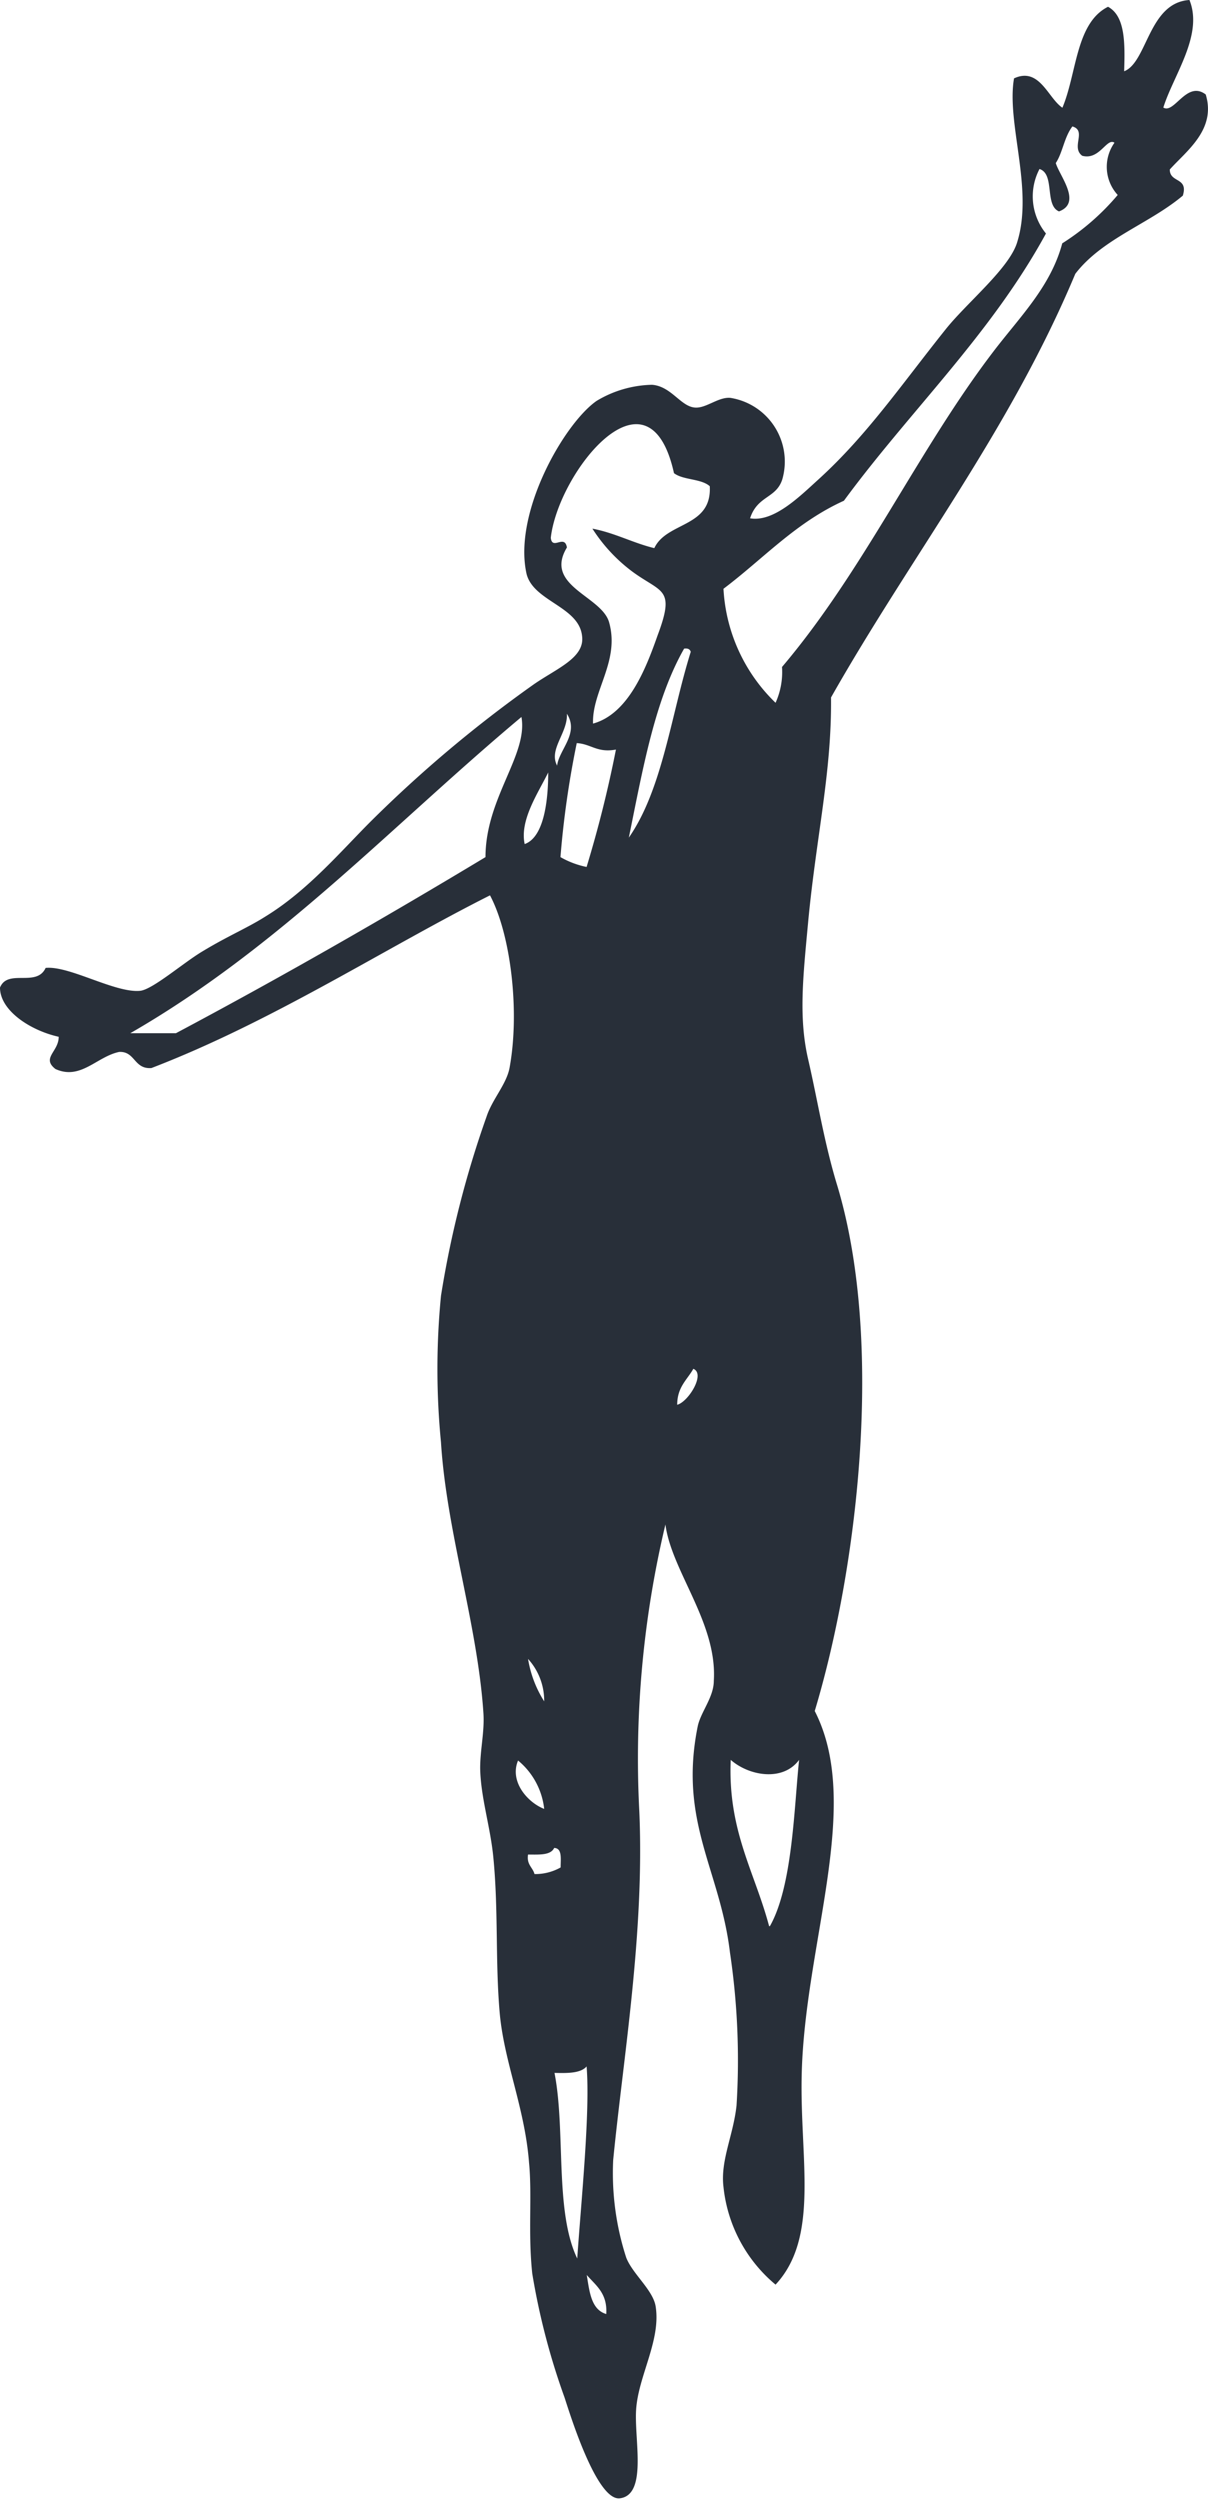
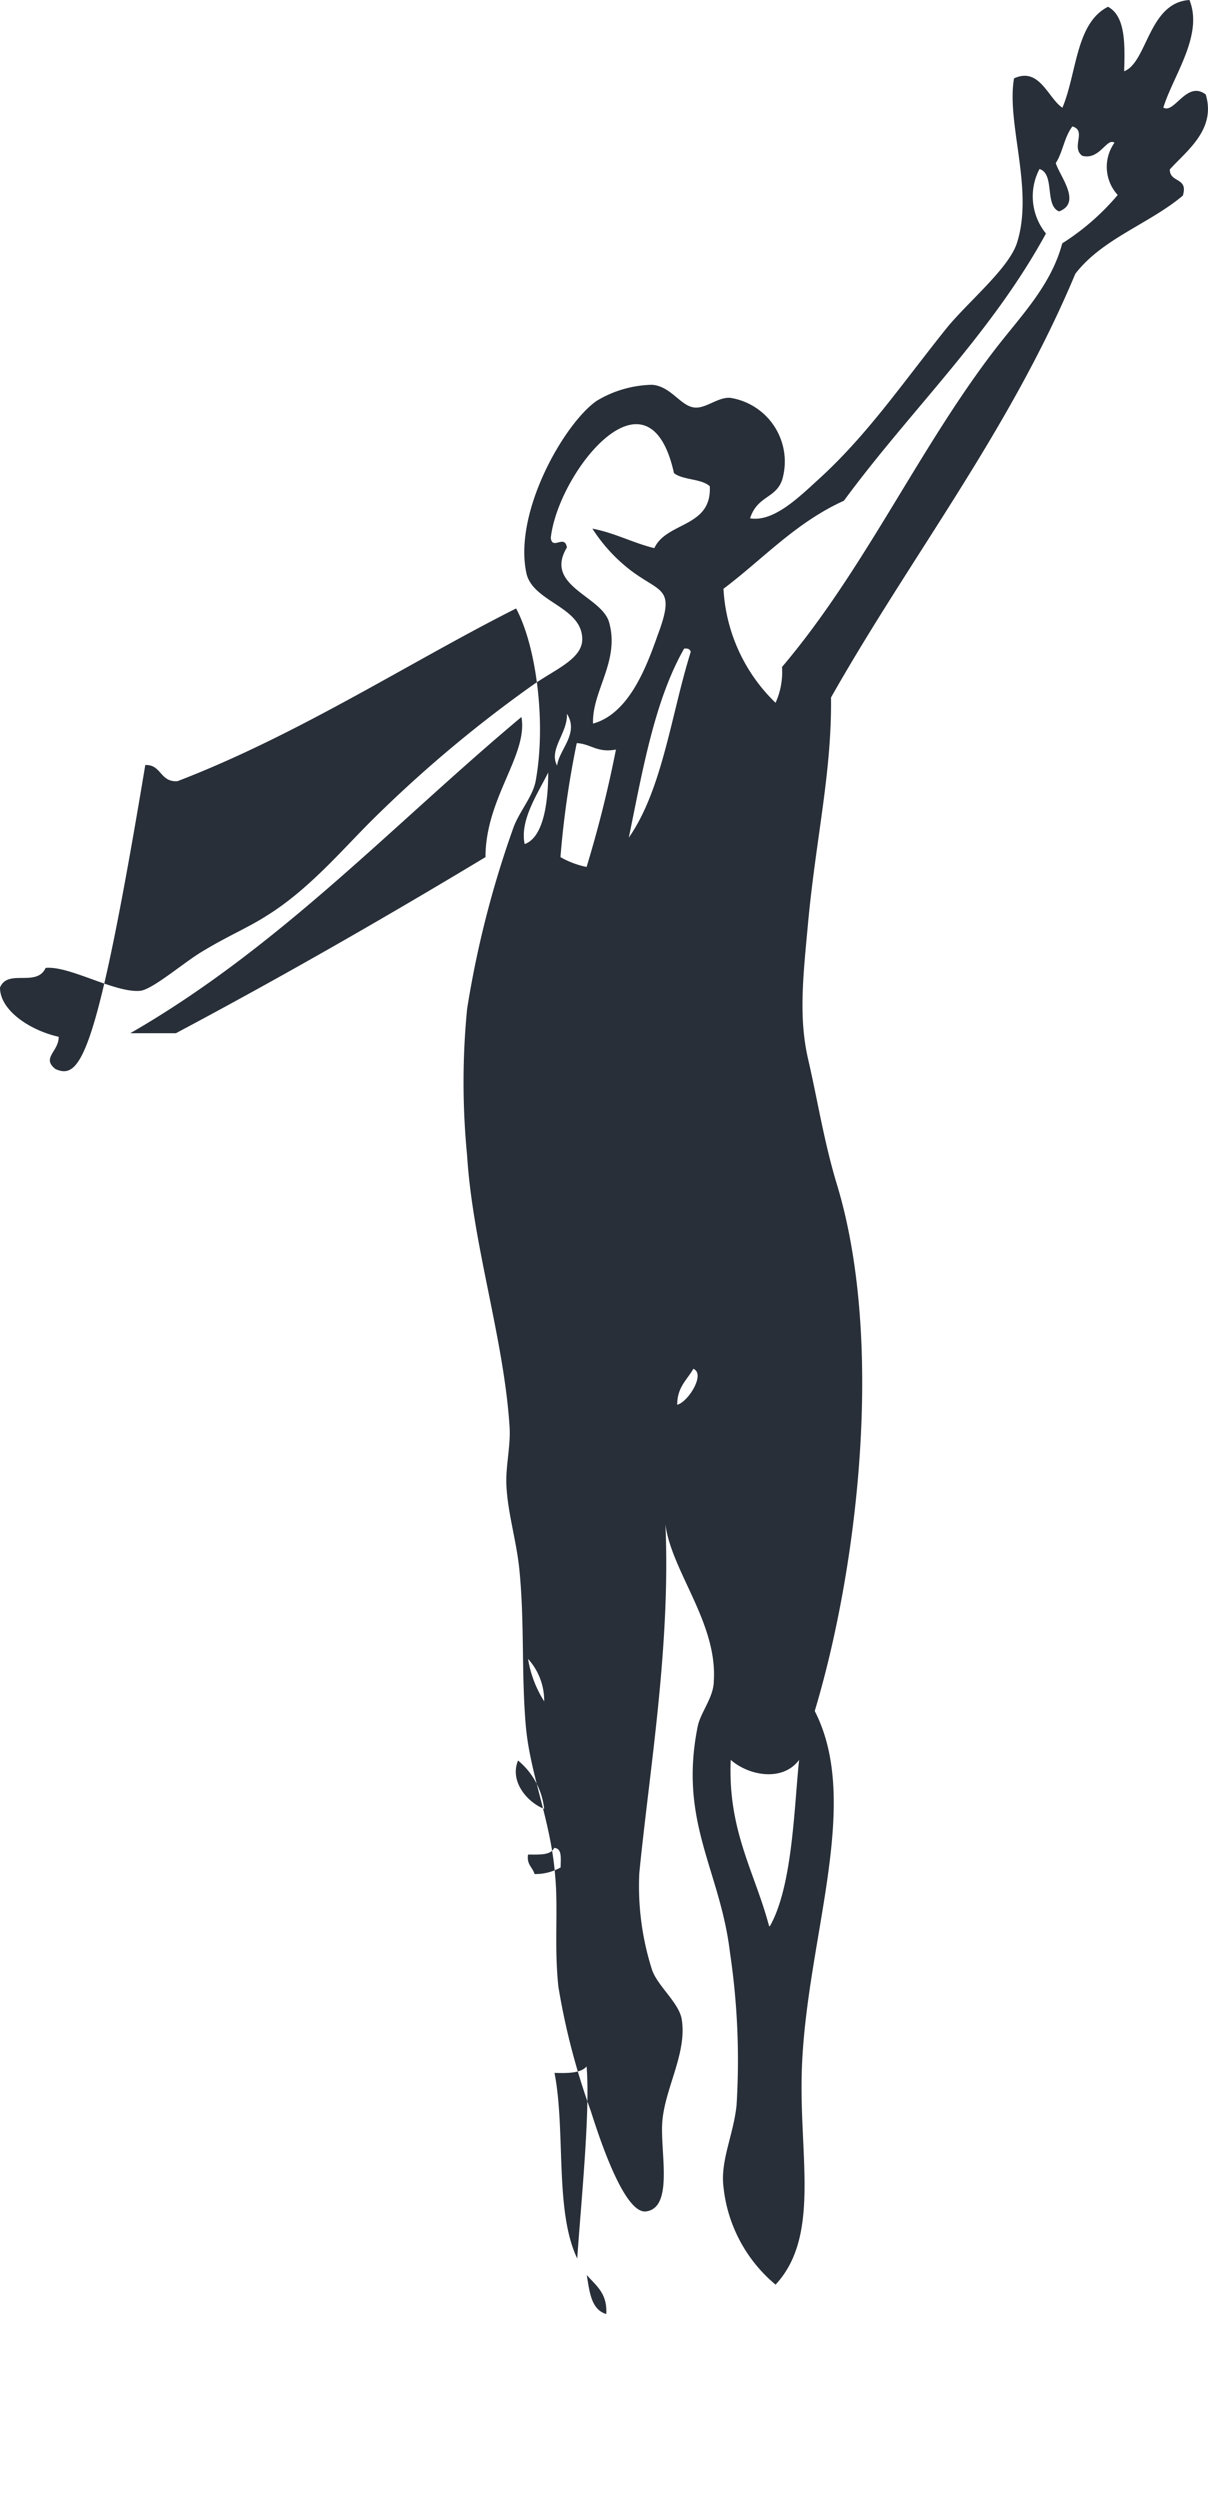
<svg xmlns="http://www.w3.org/2000/svg" viewBox="0 0 74.92 155.02">
  <defs>
    <style>.cls-1{fill:#282f39;fill-rule:evenodd;}</style>
  </defs>
  <g id="Warstwa_2" data-name="Warstwa 2">
    <g id="Background">
-       <path class="cls-1" d="M73.77,0c.88,2.18-1,4.67-1.62,6.67.68.42,1.45-1.71,2.63-.81.66,2.18-1.2,3.5-2.23,4.65,0,.85,1.16.46.81,1.62-2.08,1.75-5,2.67-6.67,4.85-4.07,9.73-10.16,17.46-15.15,26.27.05,4.65-.92,8.63-1.42,13.94-.31,3.35-.6,5.89,0,8.49s1,5.21,1.82,7.88c2.91,9.75,1.25,23.7-1.41,32.54,3,5.85-.65,14.45-.81,22.64-.11,5.17,1.11,10-1.62,12.93a9.11,9.11,0,0,1-3.23-6.06c-.2-1.64.61-3.19.81-5.05a45.29,45.29,0,0,0-.41-9.5c-.61-5.11-3.19-8.07-2-14,.18-.89,1-1.81,1-2.83.23-3.59-2.63-6.81-3-9.7a62.74,62.74,0,0,0-1.62,17.79c.33,7.56-1,15.3-1.62,21.62a17,17,0,0,0,.81,6.06c.39,1,1.65,2,1.82,3,.35,2.13-1.09,4.35-1.21,6.46-.11,1.87.7,5.23-1,5.46-1.44.19-3.1-5.22-3.44-6.26a43.33,43.33,0,0,1-2-7.68c-.27-2.55,0-4.8-.2-6.88-.26-3.39-1.55-6.24-1.82-9.29-.28-3.24-.07-6.39-.4-9.7-.19-1.88-.78-3.68-.81-5.46,0-1.19.28-2.28.2-3.44-.36-5.45-2.29-11.28-2.63-16.77a46.79,46.79,0,0,1,0-9.09,62.38,62.38,0,0,1,2.83-11.12c.35-1.06,1.23-2,1.42-3,.65-3.51.08-8.28-1.21-10.71-6.5,3.27-13.47,7.82-21,10.71-1.09.08-1-1.05-2-1C6,65.52,5,67,3.44,66.29c-.89-.69.21-1.08.2-2C1.91,63.91,0,62.68,0,61.24c.48-1.19,2.27,0,2.83-1.22,1.47-.15,4.31,1.57,5.86,1.42.76-.07,2.66-1.72,3.84-2.43,1.65-1,2.81-1.46,4-2.22,2.57-1.59,4.61-4,6.47-5.86a79.5,79.5,0,0,1,10.1-8.49c1.44-1,3.18-1.65,3-3-.19-1.83-3-2.14-3.44-3.84C31.8,31.8,35,26.25,37,24.86a6.92,6.92,0,0,1,3.44-1c1.18.09,1.76,1.32,2.63,1.41.7.08,1.46-.66,2.22-.6a4,4,0,0,1,3.23,5.05c-.38,1.2-1.54,1-2,2.42,1.47.25,3.06-1.34,4.25-2.42,3-2.73,5.1-5.82,7.88-9.3,1.35-1.69,4-3.82,4.45-5.45,1-3.28-.69-7.35-.21-10.11,1.58-.73,2.11,1.23,3,1.82.9-2.13.82-5.25,2.83-6.26,1.09.59,1.05,2.32,1,4C71.16,3.86,71.23.16,73.77,0ZM65.48,10.11c.22.78,1.65,2.46.2,3-.91-.38-.24-2.32-1.21-2.63a3.65,3.65,0,0,0,.4,4c-3.42,6.27-8.44,11-12.53,16.57-3,1.36-5,3.6-7.47,5.46a10.61,10.61,0,0,0,3.23,7.07,4.62,4.62,0,0,0,.4-2.22c5.09-6,8.44-13.46,13.14-19.6,1.61-2.11,3.53-4,4.24-6.67a14.92,14.92,0,0,0,3.44-3,2.58,2.58,0,0,1-.2-3.24c-.48-.33-.92,1.1-2,.81-.72-.53.3-1.55-.61-1.82C66,8.51,65.91,9.46,65.48,10.11ZM34.16,33.35c.09.8.86-.25,1,.6-1.45,2.4,2.17,3,2.62,4.65.67,2.41-1.07,4.24-1,6.27,2.18-.6,3.27-3.38,4-5.46,1.13-3,.24-2.62-1.61-4a10.13,10.13,0,0,1-2.43-2.63c1.41.27,2.49.88,3.84,1.21.77-1.65,3.58-1.27,3.44-3.84-.54-.48-1.65-.37-2.22-.81C40.23,22.24,34.62,29.28,34.16,33.35ZM39,51.94c2.09-3,2.62-7.62,3.84-11.52-.05-.16-.17-.23-.41-.2C40.6,43.43,39.86,47.74,39,51.94Zm-4.45-4.45c.11-1,1.39-2,.61-3.23C35.22,45.46,34,46.47,34.56,47.49ZM8.08,64.07h2.83c6.56-3.49,12.94-7.15,19.2-10.92,0-3.67,2.65-6.34,2.23-8.69C24.38,51.12,17.36,58.73,8.08,64.07ZM34.76,53.15a5.46,5.46,0,0,0,1.62.61,73.74,73.74,0,0,0,1.82-7.28c-1.16.22-1.54-.35-2.43-.4A57.82,57.82,0,0,0,34.76,53.15Zm-2.22-.81C33.88,51.87,34,49.1,34,47.9,33.38,49.17,32.22,50.85,32.54,52.34ZM42,87.11c.69-.18,1.77-1.92,1-2.23C42.63,85.55,42,86,42,87.11ZM33.75,105.5a3.85,3.85,0,0,0-1-2.63A7,7,0,0,0,33.75,105.5Zm0,6.67a4.52,4.52,0,0,0-1.62-3C31.59,110.46,32.7,111.76,33.75,112.17Zm14,7.27c1.41-2.49,1.5-7.38,1.81-10.31-1,1.36-3.1,1-4.24,0C45.13,113.52,46.81,116.08,47.7,119.44Zm-15-4.44c-.1.63.29.79.4,1.21a3.2,3.2,0,0,0,1.62-.41c0-.53.11-1.19-.4-1.21C34.15,115.06,33.43,115,32.74,115Zm3.64,13.13c-.37.44-1.19.43-2,.41.7,3.6,0,8.57,1.41,11.51C36.05,136.41,36.61,130.94,36.38,128.13Zm1.21,15.36c.08-1.29-.65-1.77-1.21-2.42C36.56,142.1,36.66,143.21,37.59,143.49Z" />
+       <path class="cls-1" d="M73.77,0c.88,2.18-1,4.67-1.62,6.67.68.42,1.45-1.71,2.63-.81.66,2.18-1.2,3.5-2.23,4.65,0,.85,1.16.46.81,1.62-2.08,1.75-5,2.67-6.67,4.85-4.07,9.73-10.16,17.46-15.15,26.27.05,4.65-.92,8.63-1.42,13.94-.31,3.35-.6,5.89,0,8.49s1,5.21,1.82,7.88c2.91,9.75,1.25,23.7-1.41,32.54,3,5.85-.65,14.45-.81,22.64-.11,5.17,1.11,10-1.62,12.93a9.11,9.11,0,0,1-3.23-6.06c-.2-1.64.61-3.19.81-5.05a45.29,45.29,0,0,0-.41-9.5c-.61-5.11-3.19-8.07-2-14,.18-.89,1-1.81,1-2.83.23-3.59-2.63-6.81-3-9.7c.33,7.56-1,15.3-1.62,21.62a17,17,0,0,0,.81,6.06c.39,1,1.65,2,1.82,3,.35,2.13-1.09,4.35-1.21,6.46-.11,1.87.7,5.23-1,5.46-1.44.19-3.1-5.22-3.44-6.26a43.33,43.33,0,0,1-2-7.68c-.27-2.55,0-4.8-.2-6.88-.26-3.39-1.55-6.24-1.82-9.29-.28-3.24-.07-6.39-.4-9.7-.19-1.88-.78-3.68-.81-5.46,0-1.19.28-2.28.2-3.44-.36-5.45-2.29-11.28-2.63-16.77a46.79,46.79,0,0,1,0-9.09,62.38,62.38,0,0,1,2.83-11.12c.35-1.06,1.23-2,1.42-3,.65-3.51.08-8.28-1.21-10.71-6.5,3.27-13.47,7.82-21,10.71-1.09.08-1-1.05-2-1C6,65.52,5,67,3.44,66.29c-.89-.69.21-1.08.2-2C1.91,63.91,0,62.68,0,61.24c.48-1.19,2.27,0,2.83-1.22,1.47-.15,4.31,1.57,5.86,1.42.76-.07,2.66-1.72,3.84-2.43,1.65-1,2.81-1.46,4-2.22,2.57-1.59,4.61-4,6.47-5.86a79.5,79.5,0,0,1,10.1-8.49c1.44-1,3.18-1.65,3-3-.19-1.83-3-2.14-3.44-3.84C31.8,31.8,35,26.25,37,24.86a6.92,6.92,0,0,1,3.44-1c1.18.09,1.76,1.32,2.63,1.41.7.08,1.46-.66,2.22-.6a4,4,0,0,1,3.23,5.05c-.38,1.2-1.54,1-2,2.42,1.47.25,3.06-1.34,4.25-2.42,3-2.73,5.1-5.82,7.88-9.3,1.35-1.69,4-3.82,4.45-5.45,1-3.28-.69-7.35-.21-10.11,1.58-.73,2.11,1.23,3,1.82.9-2.13.82-5.25,2.83-6.26,1.09.59,1.05,2.32,1,4C71.16,3.86,71.23.16,73.77,0ZM65.48,10.11c.22.78,1.65,2.46.2,3-.91-.38-.24-2.32-1.21-2.63a3.65,3.65,0,0,0,.4,4c-3.42,6.27-8.44,11-12.53,16.57-3,1.36-5,3.6-7.47,5.46a10.61,10.61,0,0,0,3.23,7.07,4.62,4.62,0,0,0,.4-2.22c5.09-6,8.44-13.46,13.14-19.6,1.61-2.11,3.53-4,4.24-6.67a14.92,14.92,0,0,0,3.44-3,2.58,2.58,0,0,1-.2-3.24c-.48-.33-.92,1.1-2,.81-.72-.53.3-1.55-.61-1.82C66,8.51,65.91,9.46,65.48,10.11ZM34.16,33.35c.09.8.86-.25,1,.6-1.45,2.4,2.17,3,2.62,4.65.67,2.41-1.07,4.24-1,6.27,2.18-.6,3.27-3.38,4-5.46,1.13-3,.24-2.62-1.61-4a10.13,10.13,0,0,1-2.43-2.63c1.41.27,2.49.88,3.84,1.21.77-1.65,3.58-1.27,3.44-3.84-.54-.48-1.65-.37-2.22-.81C40.23,22.24,34.62,29.28,34.16,33.35ZM39,51.94c2.09-3,2.62-7.62,3.84-11.52-.05-.16-.17-.23-.41-.2C40.6,43.43,39.86,47.74,39,51.94Zm-4.45-4.45c.11-1,1.39-2,.61-3.23C35.22,45.46,34,46.47,34.56,47.49ZM8.08,64.07h2.83c6.56-3.49,12.94-7.15,19.2-10.92,0-3.67,2.65-6.34,2.23-8.69C24.38,51.12,17.36,58.73,8.08,64.07ZM34.76,53.15a5.46,5.46,0,0,0,1.62.61,73.74,73.74,0,0,0,1.82-7.28c-1.16.22-1.54-.35-2.43-.4A57.82,57.82,0,0,0,34.76,53.15Zm-2.22-.81C33.88,51.87,34,49.1,34,47.9,33.38,49.17,32.22,50.85,32.54,52.34ZM42,87.11c.69-.18,1.77-1.92,1-2.23C42.63,85.55,42,86,42,87.11ZM33.75,105.5a3.85,3.85,0,0,0-1-2.63A7,7,0,0,0,33.75,105.5Zm0,6.67a4.52,4.52,0,0,0-1.62-3C31.59,110.46,32.7,111.76,33.75,112.17Zm14,7.27c1.41-2.49,1.5-7.38,1.81-10.31-1,1.36-3.1,1-4.24,0C45.13,113.52,46.81,116.08,47.7,119.44Zm-15-4.44c-.1.63.29.79.4,1.21a3.2,3.2,0,0,0,1.62-.41c0-.53.11-1.19-.4-1.21C34.15,115.06,33.43,115,32.74,115Zm3.64,13.13c-.37.44-1.19.43-2,.41.7,3.6,0,8.57,1.41,11.51C36.05,136.41,36.61,130.94,36.38,128.13Zm1.21,15.36c.08-1.29-.65-1.77-1.21-2.42C36.56,142.1,36.66,143.21,37.59,143.49Z" />
    </g>
  </g>
</svg>